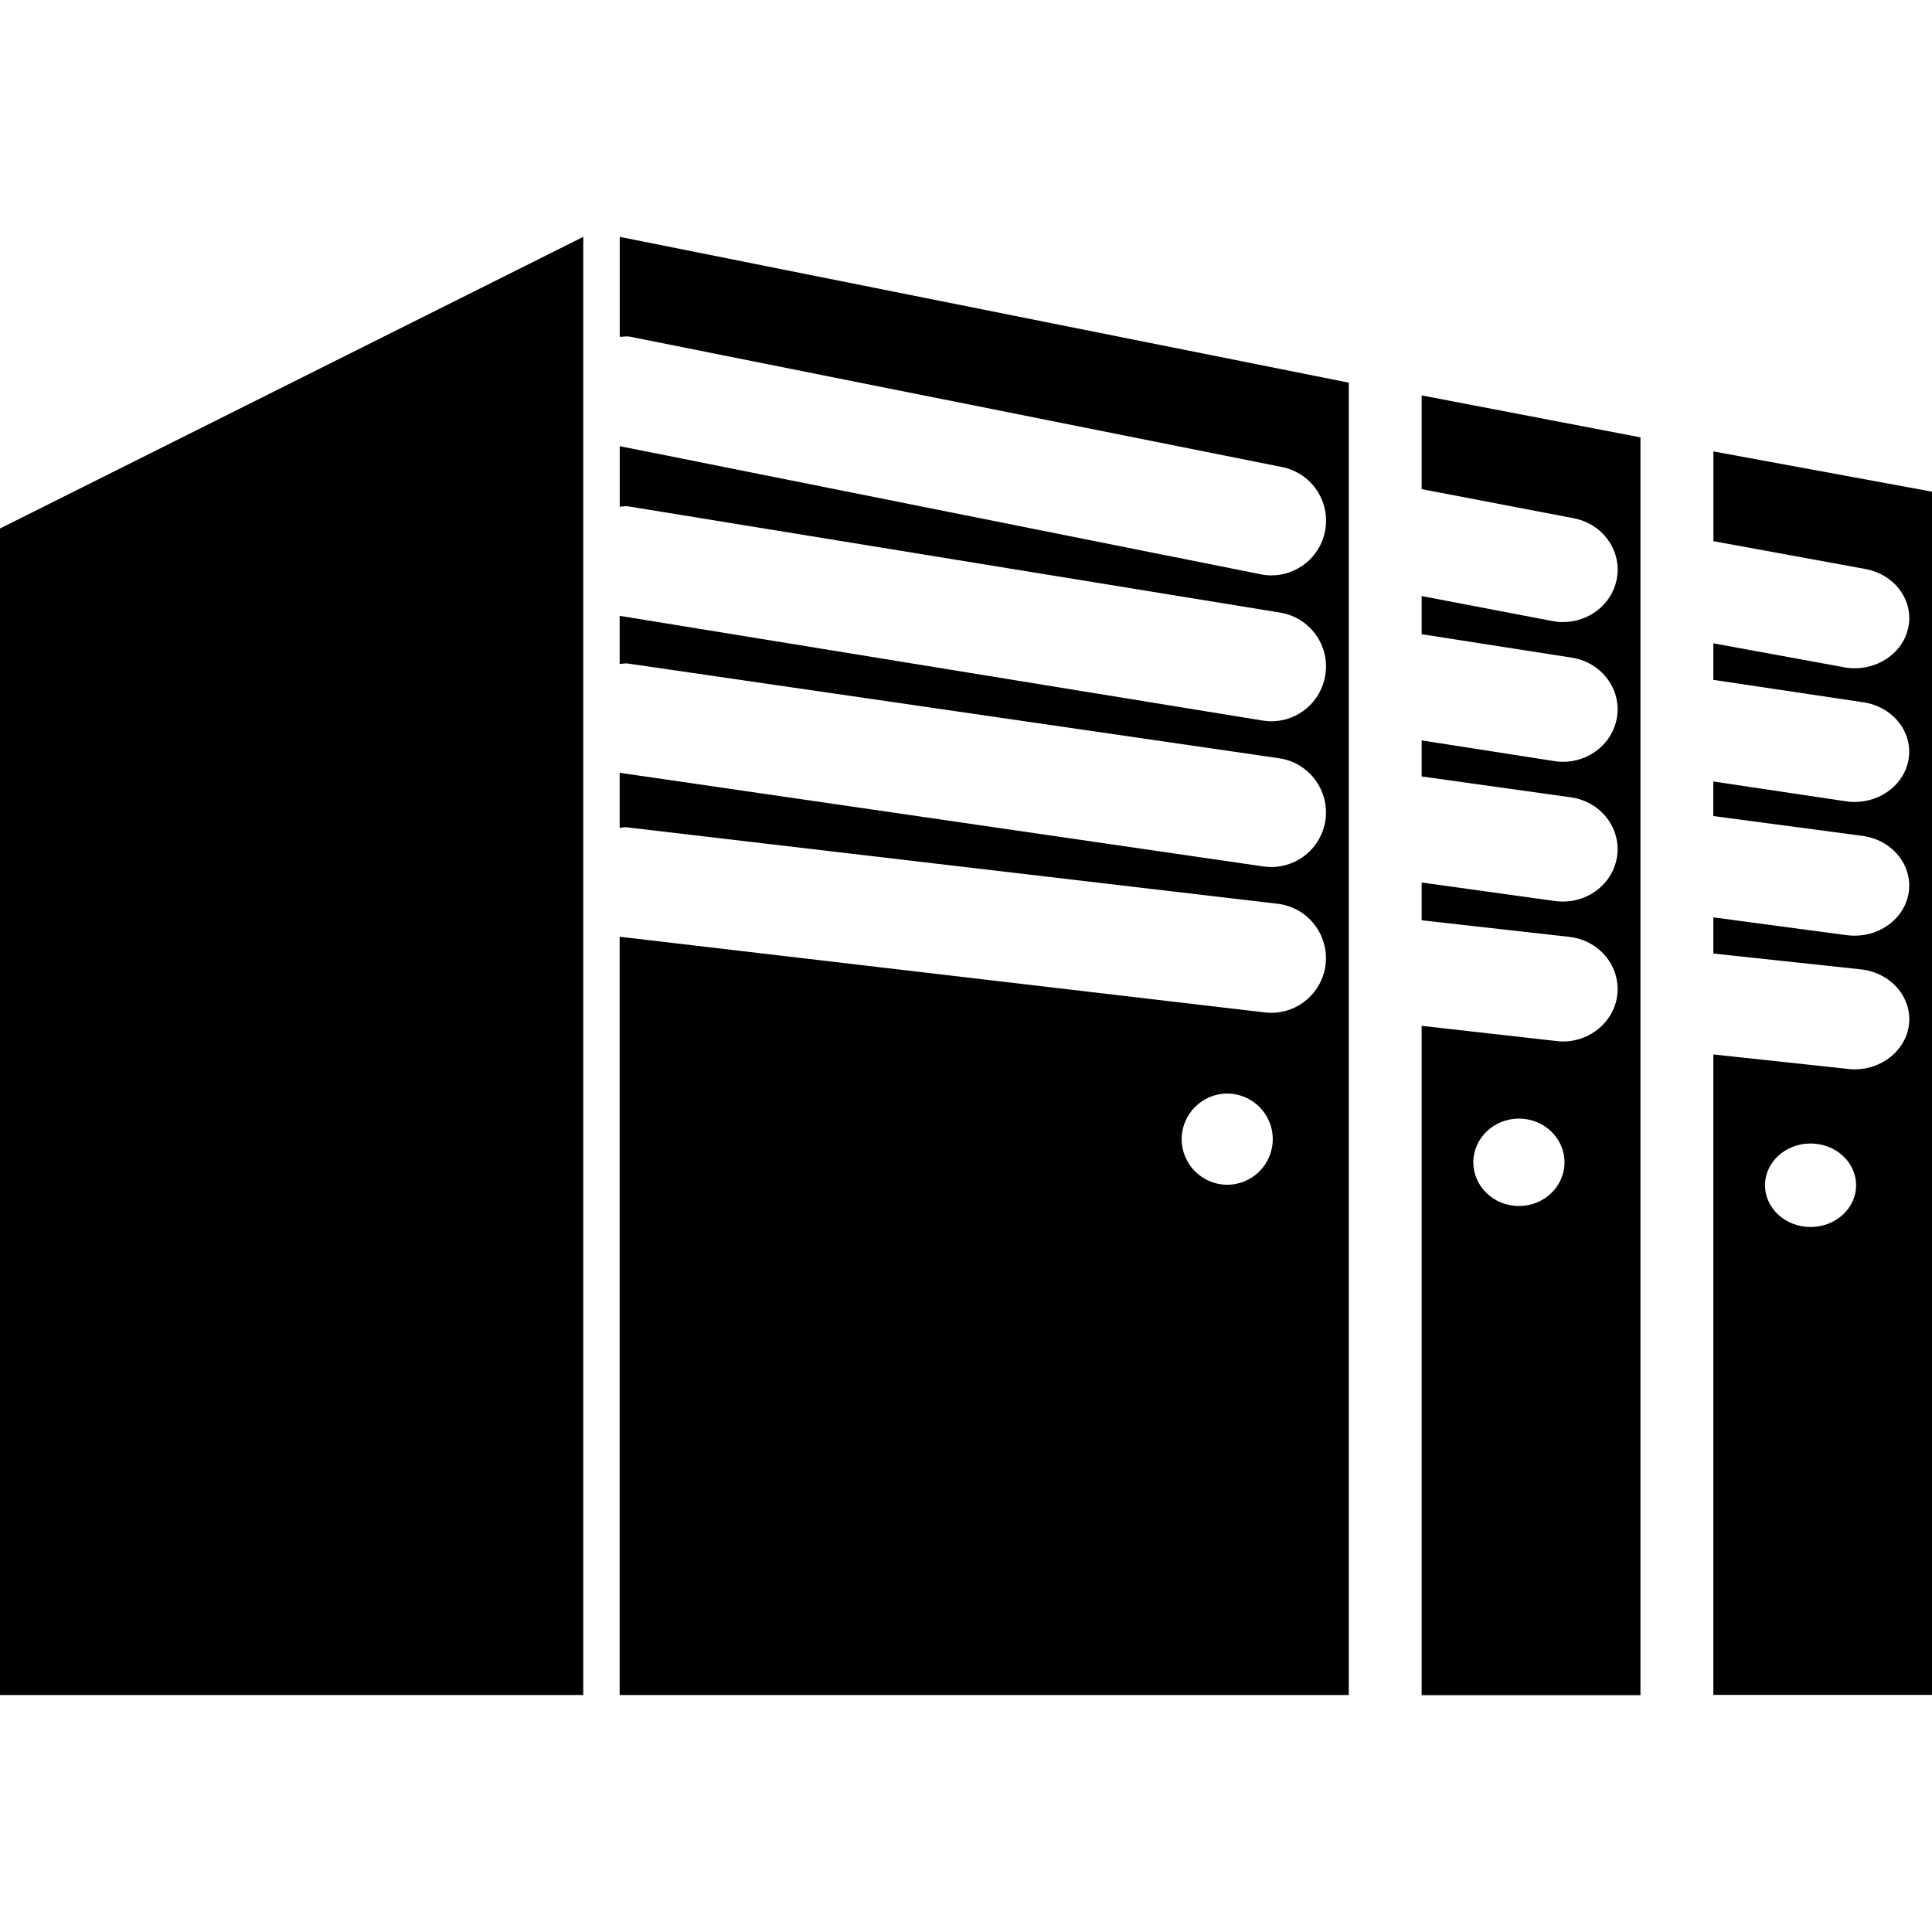
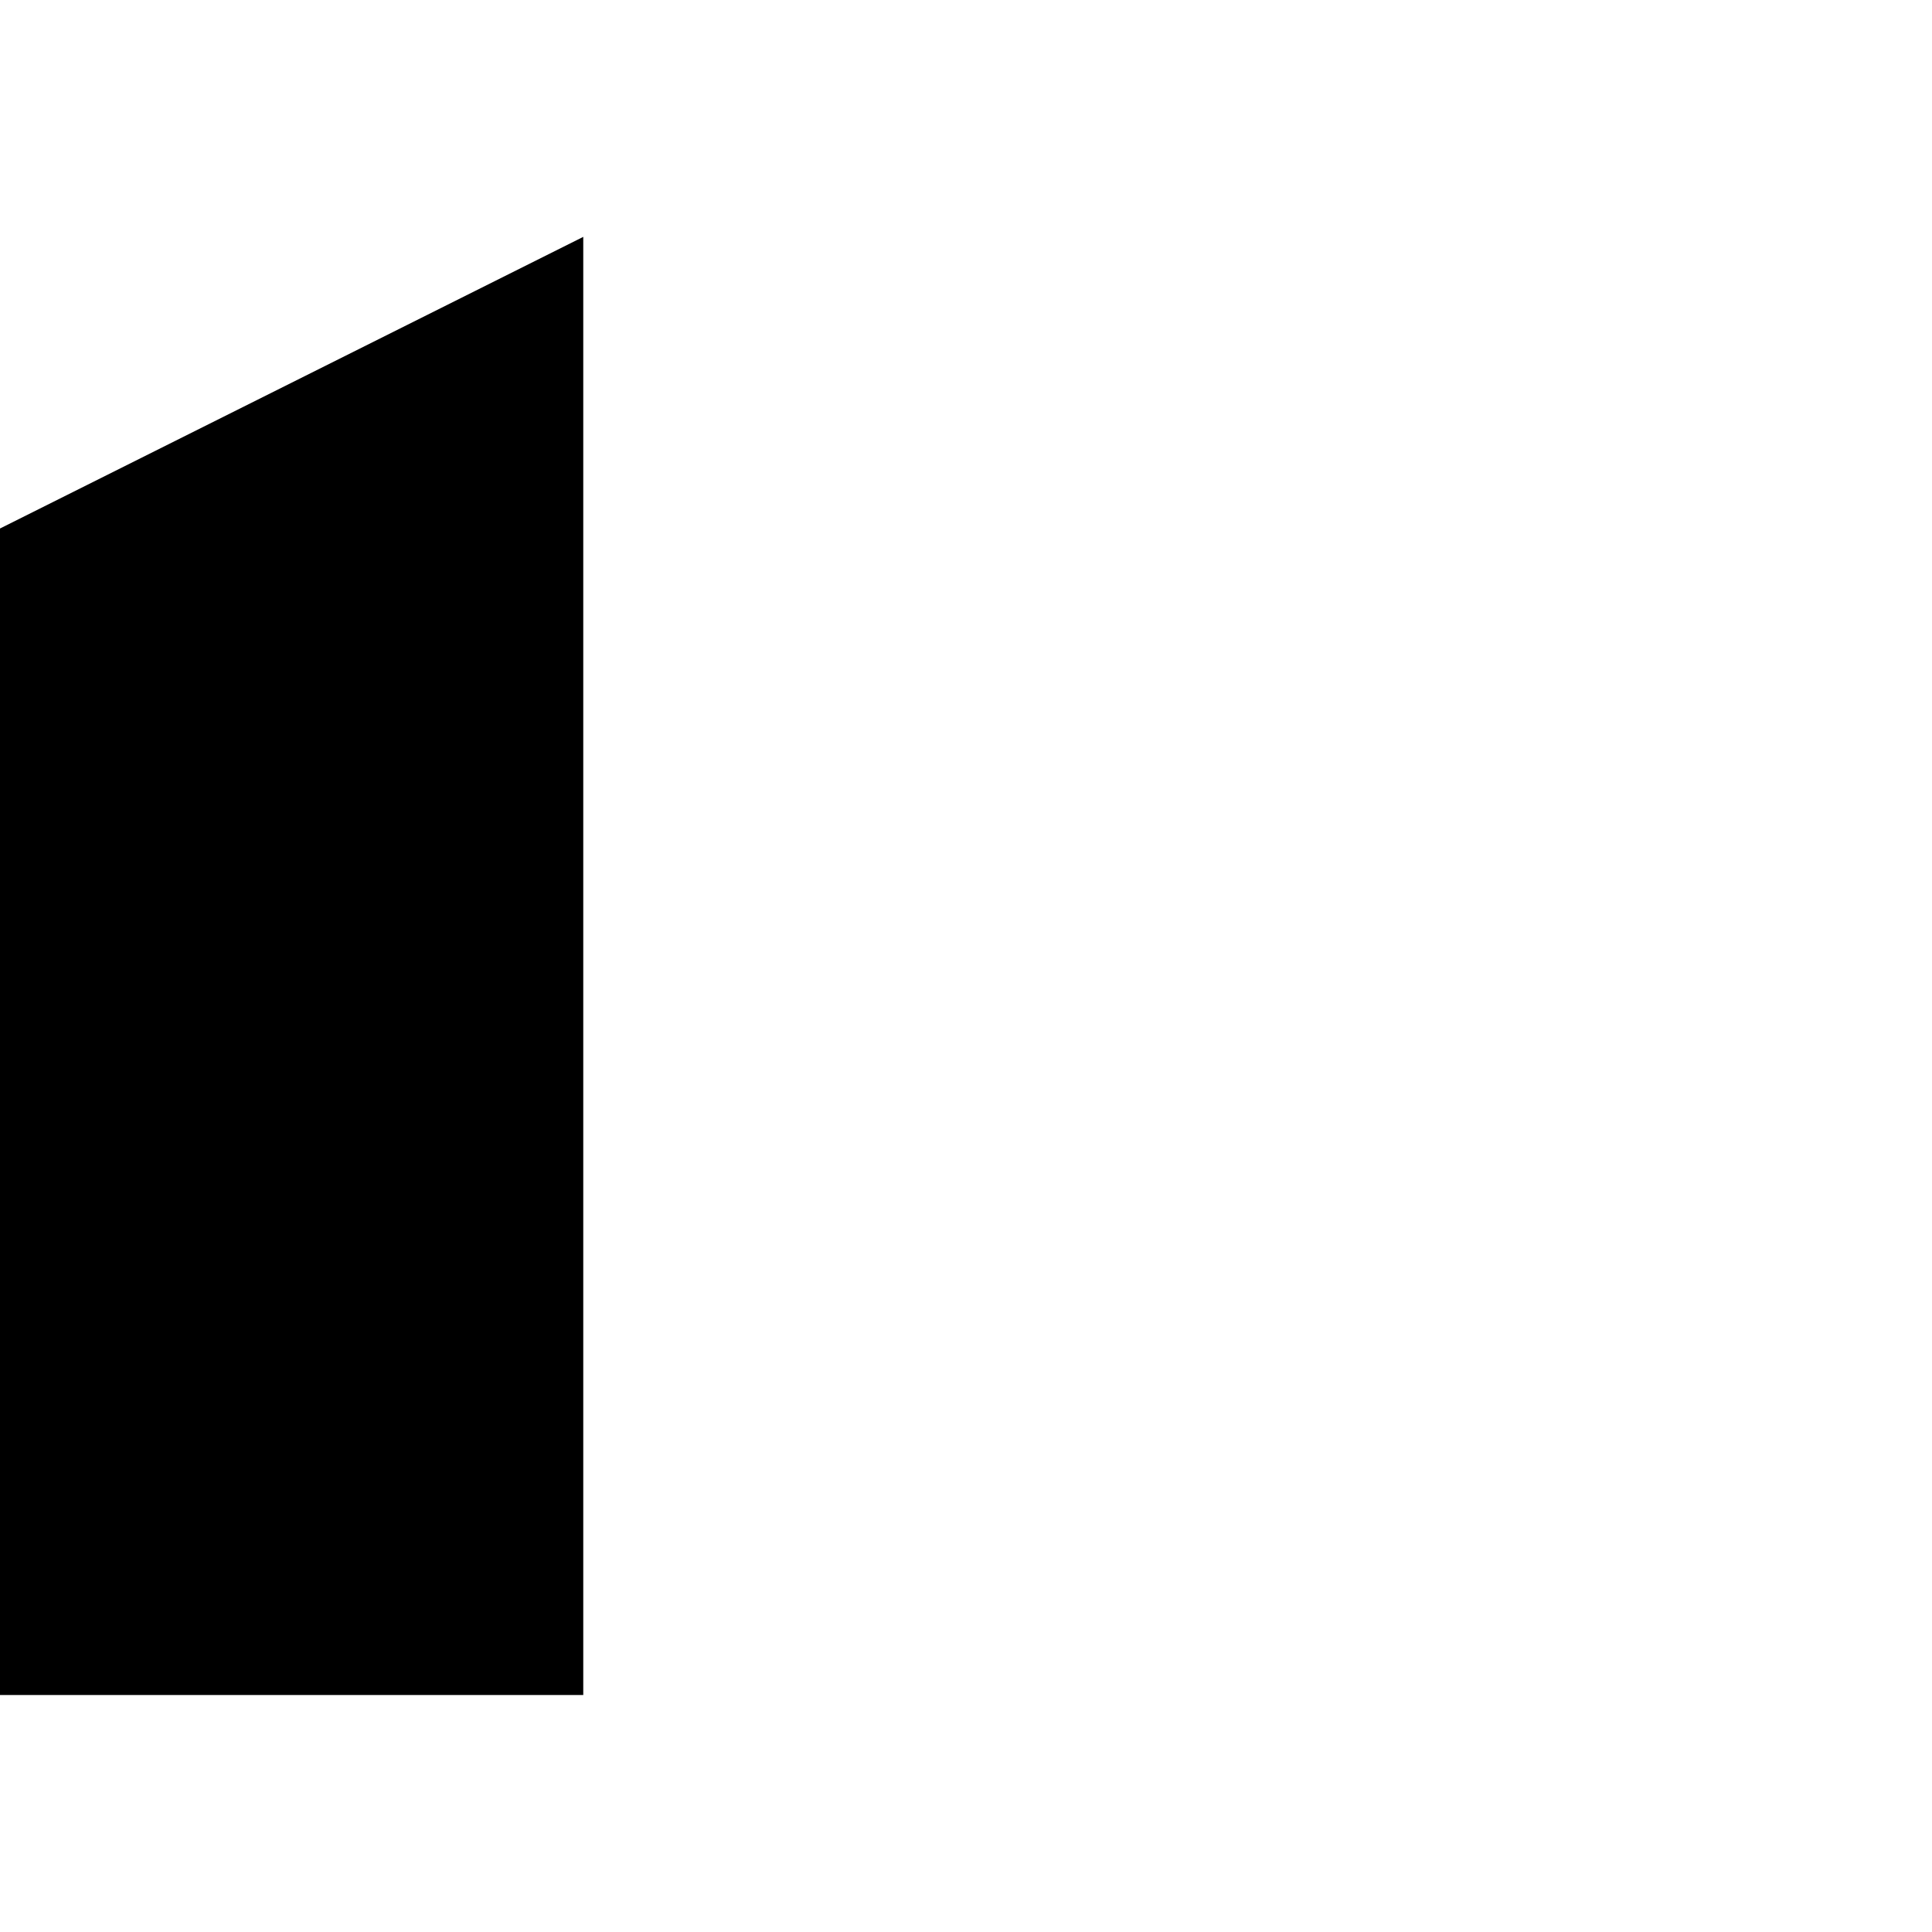
<svg xmlns="http://www.w3.org/2000/svg" version="1.1" id="Capa_1" x="0px" y="0px" width="162.586px" height="162.587px" viewBox="0 0 162.586 162.587" style="enable-background:new 0 0 162.586 162.587;" xml:space="preserve">
  <g>
    <g>
      <g>
-         <path d="M144.191,37.99v7.551l12.787,2.344c2.497,0.454,4.104,2.682,3.605,4.962c-0.427,2.001-2.357,3.392-4.5,3.392     c-0.299,0-0.604-0.024-0.907-0.088l-10.991-2.013v3.075l12.623,1.888c2.509,0.368,4.213,2.545,3.799,4.844     c-0.365,2.07-2.325,3.544-4.536,3.544c-0.249,0-0.499-0.018-0.743-0.058l-11.148-1.666v2.908l12.556,1.671     c2.503,0.329,4.25,2.475,3.885,4.795c-0.335,2.095-2.302,3.602-4.543,3.602c-0.225,0-0.444-0.019-0.676-0.043l-11.216-1.498     v3.044l12.422,1.333c2.515,0.274,4.329,2.363,4.037,4.683c-0.28,2.148-2.277,3.732-4.567,3.732c-0.176,0-0.365-0.013-0.548-0.037     l-11.344-1.218v53.896h18.401V41.376L144.191,37.99z M152.363,103.257c-2.107,0-3.83-1.57-3.83-3.514     c0-1.941,1.723-3.513,3.83-3.513c2.119,0,3.836,1.571,3.836,3.513C156.199,101.687,154.482,103.257,152.363,103.257z" />
-       </g>
+         </g>
      <g>
-         <path d="M119.639,33.274v7.889l12.8,2.451c2.496,0.481,4.104,2.807,3.604,5.194c-0.438,2.089-2.362,3.541-4.506,3.541     c-0.305,0-0.608-0.03-0.913-0.088l-10.985-2.101v3.212l12.623,1.97c2.509,0.387,4.22,2.658,3.806,5.062     c-0.365,2.165-2.319,3.706-4.542,3.706c-0.244,0-0.487-0.018-0.743-0.064l-11.144-1.738v3.035l12.55,1.754     c2.516,0.35,4.257,2.588,3.892,5.005c-0.341,2.195-2.302,3.767-4.543,3.767c-0.219,0-0.438-0.012-0.67-0.043l-11.229-1.559v3.179     l12.435,1.397c2.515,0.286,4.317,2.475,4.024,4.904c-0.273,2.235-2.265,3.897-4.561,3.897c-0.183,0-0.359-0.013-0.548-0.036     l-11.351-1.279v56.324h18.414V36.806L119.639,33.274z M127.824,101.491c-2.113,0-3.837-1.645-3.837-3.678     c0-2.027,1.724-3.678,3.837-3.678c2.119,0,3.836,1.65,3.836,3.678C131.66,99.847,129.943,101.491,127.824,101.491z" />
-       </g>
+         </g>
      <g>
        <g>
          <polygon points="0,142.642 49.084,142.642 49.084,19.933 0,44.476     " />
        </g>
        <g>
-           <path d="M52.153,19.933v8.409c0.305,0,0.597-0.067,0.904,0L107.9,39.306c2.484,0.499,4.104,2.923,3.604,5.416      c-0.438,2.189-2.362,3.699-4.512,3.699c-0.293,0-0.604-0.03-0.907-0.094L52.153,37.546v5.088c0.244,0,0.484-0.062,0.734-0.019      l54.83,8.936c2.521,0.405,4.226,2.774,3.812,5.282c-0.371,2.256-2.313,3.867-4.543,3.867c-0.243,0-0.493-0.021-0.742-0.064      l-54.096-8.811v4.052c0.222-0.006,0.435-0.073,0.661-0.042l54.836,7.977c2.509,0.359,4.256,2.704,3.896,5.219      c-0.341,2.286-2.301,3.934-4.555,3.934c-0.219,0-0.438-0.019-0.669-0.049l-54.169-7.883v4.64      c0.18-0.009,0.353-0.076,0.536-0.058l54.839,6.442c2.521,0.299,4.323,2.588,4.031,5.112c-0.28,2.335-2.259,4.064-4.567,4.064      c-0.176,0-0.353-0.013-0.535-0.031L52.147,78.83v63.812h61.36V32.203L52.153,19.933z M103.272,99.701      c-2.106,0-3.83-1.724-3.83-3.837c0-2.112,1.724-3.836,3.83-3.836c2.125,0,3.836,1.724,3.836,3.836      C107.108,97.978,105.397,99.701,103.272,99.701z" />
-         </g>
+           </g>
      </g>
    </g>
  </g>
  <g>
</g>
  <g>
</g>
  <g>
</g>
  <g>
</g>
  <g>
</g>
  <g>
</g>
  <g>
</g>
  <g>
</g>
  <g>
</g>
  <g>
</g>
  <g>
</g>
  <g>
</g>
  <g>
</g>
  <g>
</g>
  <g>
</g>
</svg>